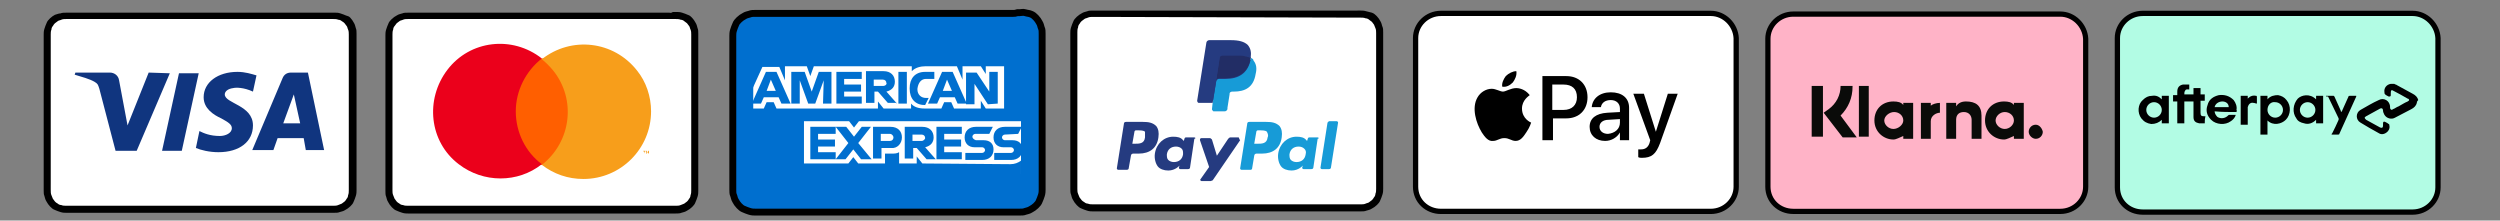
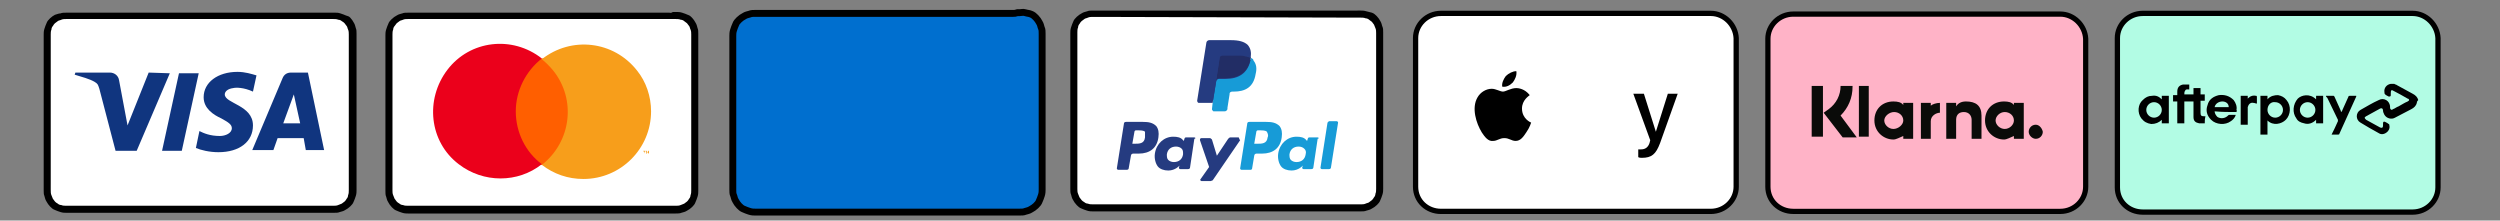
<svg xmlns="http://www.w3.org/2000/svg" version="1.1" id="Layer_1" x="0px" y="0px" viewBox="0 0 354.8 31.3" style="enable-background:new 0 0 354.8 31.3;" xml:space="preserve">
  <rect x="0" y="0" width="354.8" height="31.3" fill="#808080" stroke="none" />
  <style type="text/css">
	.st0{fill:#FFFFFF;}
	.st1{fill:#10357F;}
	.st2{fill:#FF5F00;}
	.st3{fill:#EB001B;}
	.st4{fill:#F79E1B;}
	.st5{fill:#253B80;}
	.st6{fill:#179BD7;}
	.st7{fill:#222D65;}
	.st8{fill:#006FCF;}
	.st9{fill:none;stroke:#000000;stroke-width:0.979;stroke-miterlimit:10;}
	.st10{fill:#B2FCE4;stroke:#000000;stroke-width:0.75;stroke-miterlimit:10;}
	.st11{fill:#FFB3C7;stroke:#000000;stroke-width:0.742;stroke-miterlimit:10;}
	.st12{fill:#FFFFFF;stroke:#000000;stroke-width:0.75;stroke-miterlimit:10;}
	.st13{fill:#0A0B09;}
	.st14{fill:none;}
</style>
  <g id="Layer_2_1_">
</g>
  <g id="Layer_3">
</g>
  <g>
    <path id="XMLID_12_" d="M46.4,1.8H10.3c-0.2,0-0.3,0-0.5,0c-0.1,0-0.3,0-0.4,0c-0.3,0-0.6,0-0.8,0.1C8.4,1.9,8.1,2,7.8,2.1   C7.6,2.2,7.3,2.4,7.1,2.6S6.7,3,6.6,3.3C6.5,3.5,6.4,3.8,6.3,4.1S6.2,4.7,6.2,4.9c0,0.1,0,0.3,0,0.4c0,0.2,0,0.3,0,0.5v20.3   c0,0.2,0,0.3,0,0.5c0,0.1,0,0.3,0,0.4c0,0.3,0,0.6,0.1,0.8c0.1,0.3,0.1,0.5,0.3,0.8c0.1,0.2,0.3,0.5,0.5,0.7   c0.2,0.2,0.4,0.4,0.7,0.5C8,29.9,8.3,30,8.6,30.1s0.6,0.1,0.8,0.1c0.1,0,0.3,0,0.4,0c0.2,0,0.3,0,0.5,0h36.2c0.2,0,0.3,0,0.5,0   c0.1,0,0.3,0,0.4,0c0.3,0,0.6,0,0.8-0.1c0.3-0.1,0.5-0.1,0.8-0.3c0.2-0.1,0.5-0.3,0.7-0.5c0.2-0.2,0.4-0.4,0.5-0.7   c0.1-0.2,0.2-0.5,0.3-0.8c0.1-0.3,0.1-0.6,0.1-0.8c0-0.1,0-0.3,0-0.4c0-0.2,0-0.3,0-0.5V5.7c0-0.2,0-0.3,0-0.5c0-0.1,0-0.3,0-0.4   c0-0.3,0-0.6-0.1-0.8c-0.1-0.3-0.1-0.5-0.3-0.8c-0.1-0.2-0.3-0.5-0.5-0.7s-0.3-0.2-0.6-0.3c-0.2-0.1-0.5-0.2-0.8-0.3   c-0.3-0.1-0.5-0.1-0.7-0.1c-0.1,0-0.6,0-0.7,0C46.6,1.8,46.6,1.8,46.4,1.8L46.4,1.8z" />
    <path id="XMLID_11_" class="st0" d="M46.4,2.7h0.5c0.1,0,0.2,0,0.4,0c0.2,0,0.5,0,0.7,0.1c0.2,0,0.4,0.1,0.5,0.2   c0.2,0.1,0.3,0.2,0.4,0.3c0.1,0.1,0.2,0.3,0.3,0.4c0.1,0.1,0.1,0.3,0.2,0.5s0.1,0.5,0.1,0.7c0,0.1,0,0.2,0,0.4s0,0.3,0,0.5v20.3   c0,0.2,0,0.3,0,0.5c0,0.1,0,0.2,0,0.4c0,0.2,0,0.5-0.1,0.7c0,0.2-0.1,0.4-0.2,0.5c-0.1,0.2-0.2,0.3-0.3,0.4s-0.3,0.2-0.4,0.3   C48.3,29,48.2,29,48,29.1c-0.2,0.1-0.5,0.1-0.7,0.1c-0.1,0-0.2,0-0.4,0s-0.3,0-0.5,0H10.3l0,0c-0.1,0-0.3,0-0.5,0   c-0.1,0-0.2,0-0.4,0s-0.5,0-0.7-0.1c-0.2,0-0.4-0.1-0.5-0.2c-0.2-0.1-0.3-0.2-0.4-0.3c-0.1-0.1-0.2-0.3-0.3-0.4   c-0.1-0.2-0.1-0.3-0.2-0.5c-0.1-0.2-0.1-0.5-0.1-0.8c0-0.1,0-0.2,0-0.4V26v-0.1V5.7V5.6V5.3c0-0.1,0-0.2,0-0.4s0-0.5,0.1-0.7   c0-0.2,0.1-0.4,0.2-0.5c0.1-0.2,0.2-0.3,0.3-0.4C7.9,3.2,8.1,3.1,8.2,3c0.1-0.1,0.3-0.1,0.5-0.2c0.2-0.1,0.5-0.1,0.7-0.1   c0.1,0,0.2,0,0.4,0h0.5H46.4" />
    <g>
      <path class="st1" d="M28.2,10.4l-2.4,11H23l2.4-11H28.2L28.2,10.4z M40.2,17.5l1.5-4.1l0.9,4.1H40.2L40.2,17.5z M43.4,21.3H46    l-2.3-11h-2.4c-0.6,0-1,0.3-1.2,0.8l-4.3,10.2h3l0.6-1.7h3.7L43.4,21.3L43.4,21.3z M35.9,17.8c0-2.9-4-3.1-4-4.4    c0-0.4,0.4-0.8,1.2-0.9c0.4-0.1,1.5-0.1,2.8,0.5l0.5-2.3c-0.7-0.2-1.6-0.5-2.7-0.5c-2.8,0-4.8,1.5-4.8,3.6c0,1.6,1.4,2.5,2.5,3    c1.1,0.6,1.5,0.9,1.5,1.4c0,0.7-0.9,1.1-1.7,1.1c-1.4,0-2.3-0.4-2.9-0.7L27.8,21c0.7,0.3,1.9,0.6,3.2,0.6    C34,21.6,35.9,20.1,35.9,17.8 M24.1,10.4l-4.7,11h-3l-2.3-8.8c-0.2-0.6-0.2-0.7-0.7-1c-0.7-0.4-1.8-0.7-2.8-1l0.1-0.3h4.9    c0.6,0,1.2,0.4,1.3,1.1l1.2,6.4l3-7.5L24.1,10.4L24.1,10.4z" />
    </g>
  </g>
  <g>
    <path id="XMLID_10_" d="M95,1.8H58.8c-0.2,0-0.3,0-0.5,0c-0.1,0-0.3,0-0.4,0c-0.3,0-0.6,0-0.8,0.1C56.8,2,56.6,2,56.3,2.2   c-0.2,0.1-0.5,0.3-0.7,0.5s-0.4,0.4-0.5,0.7c-0.1,0.2-0.2,0.5-0.3,0.8c-0.1,0.3-0.1,0.6-0.1,0.8c0,0.1,0,0.3,0,0.4   c0,0.2,0,0.3,0,0.5v20.3c0,0.2,0,0.3,0,0.5c0,0.1,0,0.3,0,0.4c0,0.3,0,0.6,0.1,0.8c0.1,0.3,0.1,0.5,0.3,0.8   c0.1,0.2,0.3,0.5,0.5,0.7c0.2,0.2,0.4,0.4,0.7,0.5c0.2,0.1,0.5,0.2,0.8,0.3s0.6,0.1,0.8,0.1c0.1,0,0.3,0,0.4,0c0.2,0,0.3,0,0.5,0   H95c0.2,0,0.3,0,0.5,0c0.1,0,0.3,0,0.4,0c0.3,0,0.6,0,0.8-0.1c0.3-0.1,0.5-0.1,0.8-0.3c0.2-0.1,0.5-0.3,0.7-0.5   c0.2-0.2,0.4-0.4,0.5-0.7c0.1-0.2,0.2-0.5,0.3-0.8s0.1-0.6,0.1-0.8c0-0.1,0-0.3,0-0.4c0-0.2,0-0.3,0-0.5V5.7c0-0.2,0-0.3,0-0.5   c0-0.1,0-0.3,0-0.4c0-0.3,0-0.6-0.1-0.8c-0.1-0.3-0.1-0.5-0.3-0.8c-0.1-0.2-0.3-0.5-0.5-0.7c-0.2-0.2-0.3-0.3-0.6-0.4   c-0.2-0.1-0.5-0.2-0.8-0.3c-0.3-0.1-0.6-0.1-0.8-0.1c-0.1,0-0.4,0-0.5,0C95.2,1.9,95.1,1.8,95,1.8L95,1.8z" />
    <path id="XMLID_9_" class="st0" d="M95,2.7h0.5c0.1,0,0.2,0,0.4,0c0.2,0,0.5,0,0.7,0.1c0.2,0,0.4,0.1,0.5,0.2s0.3,0.2,0.4,0.3   s0.2,0.3,0.3,0.4C97.9,3.8,97.9,4,98,4.2c0.1,0.2,0.1,0.5,0.1,0.7c0,0.1,0,0.2,0,0.4s0,0.3,0,0.5v20.3c0,0.2,0,0.3,0,0.5   c0,0.1,0,0.2,0,0.4c0,0.2,0,0.5-0.1,0.7c0,0.2-0.1,0.4-0.2,0.5c-0.1,0.2-0.2,0.3-0.3,0.4s-0.3,0.2-0.4,0.3   c-0.2,0.1-0.3,0.1-0.5,0.2c-0.2,0.1-0.5,0.1-0.7,0.1c-0.1,0-0.2,0-0.4,0c-0.2,0-0.3,0-0.5,0H58.8l0,0c-0.1,0-0.3,0-0.5,0   c-0.1,0-0.2,0-0.4,0s-0.5,0-0.7-0.1c-0.2,0-0.4-0.1-0.5-0.2c-0.2-0.1-0.3-0.2-0.4-0.3c-0.1-0.1-0.2-0.3-0.3-0.4   c-0.1-0.2-0.1-0.3-0.2-0.5c-0.1-0.2-0.1-0.5-0.1-0.7c0-0.1,0-0.2,0-0.4v-0.5V26V5.7V5.6V5.3c0-0.1,0-0.2,0-0.4s0-0.5,0.1-0.7   c0-0.2,0.1-0.4,0.2-0.5c0.1-0.1,0.2-0.3,0.3-0.4c0.1-0.1,0.3-0.2,0.4-0.3c0.1-0.1,0.3-0.1,0.5-0.2c0.2-0.1,0.5-0.1,0.7-0.1   c0.1,0,0.2,0,0.4,0h0.5L95,2.7" />
    <g>
      <rect x="72.3" y="8.3" class="st2" width="9.2" height="15.1" />
      <g>
        <path class="st3" d="M73.2,15.8c0-2.9,1.4-5.7,3.7-7.5C72.7,5,66.7,5.7,63.5,9.9c-3.2,4.2-2.6,10.2,1.6,13.4     c3.5,2.7,8.4,2.7,11.8,0C74.6,21.6,73.2,18.8,73.2,15.8z" />
        <path class="st4" d="M91.5,21.8v-0.3h0.1v-0.1h-0.3v0.1h0.1L91.5,21.8L91.5,21.8z M92.1,21.8v-0.4H92l-0.1,0.3l-0.1-0.3h-0.1v0.4     h0.1v-0.3l0.1,0.2L92.1,21.8v-0.3V21.8L92.1,21.8z" />
        <path class="st4" d="M92.4,15.8c0,5.3-4.3,9.6-9.6,9.6c-2.2,0-4.2-0.7-5.9-2c4.2-3.3,4.9-9.3,1.6-13.4c-0.5-0.6-1-1.1-1.6-1.6     c4.2-3.3,10.2-2.6,13.5,1.6C91.7,11.6,92.4,13.7,92.4,15.8L92.4,15.8z" />
      </g>
    </g>
  </g>
  <g>
    <path id="XMLID_8_" d="M192.2,1.5H156c-0.2,0-0.3,0-0.5,0c-0.1,0-0.3,0-0.4,0c-0.3,0-0.6,0-0.8,0.1c-0.3,0.1-0.5,0.1-0.8,0.3   c-0.2,0.1-0.5,0.3-0.7,0.5s-0.4,0.4-0.5,0.7c-0.1,0.2-0.2,0.5-0.3,0.8s-0.1,0.6-0.1,0.8c0,0.1,0,0.3,0,0.4c0,0.2,0,0.3,0,0.5v20.3   c0,0.2,0,0.3,0,0.5c0,0.1,0,0.3,0,0.4c0,0.3,0,0.6,0.1,0.8c0.1,0.3,0.1,0.5,0.3,0.8c0.1,0.2,0.3,0.5,0.5,0.7s0.4,0.4,0.7,0.5   c0.2,0.1,0.5,0.2,0.8,0.3s0.6,0.1,0.8,0.1c0.1,0,0.3,0,0.4,0c0.2,0,0.3,0,0.5,0h36.2c0.2,0,0.3,0,0.5,0c0.1,0,0.3,0,0.4,0   c0.3,0,0.6,0,0.8-0.1c0.3-0.1,0.5-0.1,0.8-0.3c0.2-0.1,0.5-0.3,0.7-0.5s0.4-0.4,0.5-0.7c0.1-0.2,0.2-0.5,0.3-0.8s0.1-0.6,0.1-0.8   c0-0.1,0-0.3,0-0.4c0-0.2,0-0.3,0-0.5V5.5c0-0.2,0-0.3,0-0.5c0-0.1,0-0.3,0-0.4c0-0.3,0-0.6-0.1-0.8s-0.1-0.5-0.3-0.8   c-0.1-0.2-0.3-0.5-0.5-0.7s-0.4-0.4-0.7-0.5s-0.5-0.1-0.8-0.2c-0.3-0.1-0.6-0.1-0.8-0.1c-0.1,0-0.3,0-0.4,0   C192.5,1.5,192.4,1.5,192.2,1.5L192.2,1.5z" />
    <path id="XMLID_7_" class="st0" d="M192.2,2.5h0.5c0.1,0,0.2,0,0.4,0s0.5,0,0.7,0.1c0.2,0,0.4,0.1,0.5,0.2c0.1,0.1,0.3,0.2,0.4,0.3   c0.1,0.1,0.2,0.3,0.3,0.4c0.1,0.2,0.1,0.3,0.2,0.5s0.1,0.5,0.1,0.7c0,0.1,0,0.2,0,0.4s0,0.3,0,0.5v20.3c0,0.2,0,0.3,0,0.5   c0,0.1,0,0.2,0,0.4c0,0.2,0,0.5-0.1,0.7c0,0.2-0.1,0.4-0.2,0.5c-0.1,0.2-0.2,0.3-0.3,0.4s-0.3,0.2-0.4,0.3s-0.3,0.1-0.5,0.2   s-0.5,0.1-0.7,0.1c-0.1,0-0.2,0-0.4,0s-0.3,0-0.5,0H156l0,0c-0.1,0-0.3,0-0.5,0c-0.1,0-0.2,0-0.4,0s-0.5,0-0.7-0.1   c-0.2,0-0.4-0.1-0.5-0.2c-0.2-0.1-0.3-0.2-0.4-0.3c-0.1-0.1-0.2-0.3-0.3-0.4c-0.1-0.2-0.1-0.3-0.2-0.5s-0.1-0.5-0.1-0.7   c0-0.1,0-0.2,0-0.4v-0.3v-0.4V5.5V5.4V5c0-0.1,0-0.2,0-0.4s0-0.5,0.1-0.7c0-0.2,0.1-0.4,0.2-0.5c0.1-0.2,0.2-0.3,0.3-0.4   c0.1-0.1,0.3-0.2,0.4-0.3c0.1-0.1,0.3-0.1,0.5-0.2s0.5-0.1,0.7-0.1c0.1,0,0.2,0,0.4,0h0.5L192.2,2.5" />
    <g>
      <path class="st5" d="M162.2,17.3h-2.4c-0.2,0-0.3,0.1-0.3,0.3l-1,6.3c0,0.1,0.1,0.2,0.2,0.2l0,0h1.2c0.2,0,0.3-0.1,0.3-0.3    l0.3-1.7c0-0.2,0.2-0.3,0.3-0.3h0.8c1.6,0,2.6-0.8,2.8-2.3c0.1-0.7,0-1.2-0.3-1.6C163.6,17.4,163,17.3,162.2,17.3z M162.5,19.5    c-0.1,0.9-0.8,0.9-1.5,0.9h-0.3l0.3-1.7c0-0.1,0.1-0.2,0.2-0.2h0.2c0.5,0,0.9,0,1.1,0.2C162.5,19.1,162.5,19.3,162.5,19.5z     M169.5,19.5h-1.2c-0.1,0-0.2,0.1-0.2,0.2L168,20l-0.1-0.1c-0.3-0.4-0.8-0.5-1.4-0.5c-1.3,0-2.4,1-2.6,2.4    c-0.1,0.7,0.1,1.4,0.4,1.8s0.9,0.6,1.5,0.6c1,0,1.6-0.7,1.6-0.7l-0.1,0.3c0,0.1,0.1,0.2,0.2,0.2l0,0h1.1c0.2,0,0.3-0.1,0.3-0.3    l0.6-4C169.7,19.7,169.7,19.5,169.5,19.5L169.5,19.5z M167.9,21.9c-0.1,0.7-0.6,1.1-1.3,1.1c-0.3,0-0.6-0.1-0.8-0.3    c-0.2-0.2-0.2-0.5-0.2-0.8c0.1-0.7,0.6-1.1,1.3-1.1c0.3,0,0.6,0.1,0.8,0.3C167.9,21.3,167.9,21.5,167.9,21.9z M175.8,19.5h-1.2    c-0.1,0-0.2,0.1-0.3,0.2l-1.6,2.4l-0.7-2.3c-0.1-0.1-0.2-0.2-0.3-0.2h-1.2c-0.1,0-0.2,0.1-0.2,0.2v0.1l1.3,3.8l-1.2,1.7    c-0.1,0.1-0.1,0.2,0.1,0.3h0.1h1.2c0.1,0,0.2-0.1,0.3-0.1l3.9-5.7C175.9,19.8,175.9,19.7,175.8,19.5L175.8,19.5L175.8,19.5z" />
      <path class="st6" d="M179.7,17.3h-2.4c-0.2,0-0.3,0.1-0.3,0.3l-1,6.3c0,0.1,0.1,0.2,0.2,0.2l0,0h1.3c0.1,0,0.2-0.1,0.2-0.2    l0.3-1.8c0-0.2,0.2-0.3,0.3-0.3h0.8c1.6,0,2.6-0.8,2.8-2.3c0.1-0.7,0-1.2-0.3-1.6C181.1,17.4,180.5,17.3,179.7,17.3z M179.9,19.5    c-0.1,0.9-0.8,0.9-1.5,0.9H178l0.3-1.7c0-0.1,0.1-0.2,0.2-0.2h0.2c0.5,0,0.9,0,1.1,0.2C180,19.1,180,19.3,179.9,19.5z M187,19.5    h-1.2c-0.1,0-0.2,0.1-0.2,0.2l-0.1,0.3l-0.1-0.1c-0.3-0.4-0.8-0.5-1.4-0.5c-1.3,0-2.4,1-2.6,2.4c-0.1,0.7,0.1,1.4,0.4,1.8    s0.9,0.6,1.5,0.6c1,0,1.6-0.7,1.6-0.7l-0.1,0.3c0,0.1,0.1,0.2,0.2,0.2l0,0h1.1c0.2,0,0.3-0.1,0.3-0.3l0.6-4    C187.2,19.7,187.2,19.5,187,19.5L187,19.5z M185.3,21.9c-0.1,0.7-0.6,1.1-1.3,1.1c-0.3,0-0.6-0.1-0.8-0.3    c-0.2-0.2-0.2-0.5-0.2-0.8c0.1-0.7,0.6-1.1,1.3-1.1c0.3,0,0.6,0.1,0.8,0.3C185.3,21.3,185.4,21.5,185.3,21.9z M188.4,17.4l-1,6.4    c0,0.1,0.1,0.2,0.2,0.2l0,0h1c0.2,0,0.3-0.1,0.3-0.3l1-6.3c0-0.1-0.1-0.2-0.2-0.2l0,0h-1.1C188.5,17.3,188.4,17.4,188.4,17.4z" />
    </g>
    <g>
      <path class="st5" d="M172.3,15.3l0.2-1.1h-0.4h-1.8l1.3-8.1c0-0.1,0.1-0.1,0.1-0.1h3.1c1,0,1.7,0.2,2.1,0.6    c0.2,0.2,0.3,0.4,0.3,0.6c0.1,0.2,0.1,0.5,0,0.9l0,0v0.2l0.2,0.1c0.1,0.1,0.2,0.2,0.3,0.3c0.2,0.2,0.2,0.4,0.3,0.6    c0.1,0.3,0,0.6-0.1,0.9c-0.1,0.4-0.2,0.8-0.4,1.1s-0.3,0.5-0.6,0.7c-0.2,0.2-0.5,0.3-0.8,0.4c-0.3,0.1-0.6,0.1-1,0.1h-0.2    c-0.2,0-0.3,0.1-0.5,0.2c-0.1,0.1-0.2,0.3-0.2,0.5v0.1l-0.3,1.9v0.1c0,0,0,0,0,0.1l0,0C173.8,15.3,172.3,15.3,172.3,15.3z" />
      <path class="st6" d="M177.5,8.2c0,0.1,0,0.1,0,0.2c-0.4,2.1-1.8,2.8-3.6,2.8H173c-0.2,0-0.4,0.2-0.4,0.4l-0.5,3l-0.1,0.9    c0,0.1,0.1,0.2,0.2,0.3l0,0h1.6c0.2,0,0.3-0.1,0.4-0.3v-0.2l0.3-1.9v-0.1c0-0.2,0.2-0.3,0.4-0.3h0.2c1.6,0,2.8-0.6,3.1-2.5    c0.2-0.8,0.1-1.4-0.3-1.9C177.9,8.4,177.7,8.3,177.5,8.2z" />
      <path class="st7" d="M177.1,8c-0.1,0-0.3-0.1-0.4-0.1c-0.3-0.1-0.5-0.1-0.8-0.1h-2.4c-0.2,0-0.3,0.1-0.4,0.3l-0.5,3.3v0.1    c0-0.2,0.2-0.4,0.4-0.4h0.9c1.8,0,3.2-0.7,3.6-2.8c0-0.1,0-0.1,0-0.2C177.4,8.1,177.3,8.1,177.1,8C177.2,8,177.1,8,177.1,8z" />
      <path class="st5" d="M173.1,8.2c0-0.2,0.2-0.3,0.4-0.3h2.4c0.3,0,0.6,0,0.8,0.1c0.2,0,0.3,0.1,0.5,0.1c0.1,0.1,0.2,0.1,0.3,0.1    c0.1-0.8,0-1.3-0.4-1.8c-0.5-0.5-1.3-0.7-2.4-0.7h-3.1c-0.2,0-0.4,0.2-0.4,0.4l-1.3,8.2c0,0.1,0.1,0.3,0.2,0.3c0,0,0,0,0.1,0h1.9    l0.5-3.1C172.6,11.4,173.1,8.2,173.1,8.2z" />
    </g>
  </g>
  <g>
    <path id="XMLID_16_" class="st8" d="M143.8,1.9h-35.7c-0.2,0-0.3,0-0.5,0c-0.1,0-0.3,0-0.4,0c-0.3,0-0.6,0-0.8,0.1   c-0.3,0.1-0.5,0.1-0.8,0.3c-0.2,0.1-0.5,0.3-0.7,0.5c-0.2,0.2-0.4,0.4-0.5,0.7c-0.1,0.2-0.2,0.5-0.3,0.8s-0.1,0.6-0.1,0.8   c0,0.1,0,0.3,0,0.4c0,0.2,0,0.3,0,0.5V26c0,0.2,0,0.3,0,0.5c0,0.1,0,0.3,0,0.4c0,0.3,0,0.6,0.1,0.8s0.1,0.5,0.3,0.8   c0.1,0.2,0.3,0.5,0.5,0.7c0.2,0.2,0.4,0.4,0.7,0.5c0.2,0.1,0.5,0.2,0.8,0.3c0.3,0.1,0.6,0.1,0.8,0.1c0.1,0,0.3,0,0.4,0   c0.2,0,0.3,0,0.5,0h35.7c0.2,0,0.3,0,0.5,0c0.1,0,0.3,0,0.4,0c0.3,0,0.6,0,0.8-0.1c0.3-0.1,0.5-0.1,0.8-0.3   c0.2-0.1,0.5-0.3,0.7-0.5c0.2-0.2,0.4-0.4,0.5-0.7c0.1-0.2,0.2-0.5,0.3-0.8c0.1-0.3,0.1-0.6,0.1-0.8c0-0.1,0-0.3,0-0.4   c0-0.2,0-0.3,0-0.5V5.7c0-0.2,0-0.3,0-0.5c0-0.1,0-0.3,0-0.4c0-0.3,0-0.6-0.1-0.8c-0.1-0.2-0.1-0.5-0.3-0.8   c-0.1-0.2-0.3-0.5-0.5-0.7s-0.4-0.4-0.7-0.5c-0.2-0.1-0.5-0.2-0.8-0.3c-0.3-0.1-0.6-0.1-0.8-0.1c-0.1,0-0.3,0-0.4,0   C144.1,1.9,144,1.9,143.8,1.9L143.8,1.9z" />
    <g>
-       <polygon class="st0" points="144.9,24.7 125.6,24.7 106.9,24.7 106.9,15.1 106.9,5.8 125.9,5.8 144.9,5.8 144.9,15.2   " />
      <path class="st8" d="M130.9,23.2l-0.8-1v1h-2.5v-1.6c-0.3,0.2-0.7,0.2-1.1,0.2h-0.9v1.4h-3.8l-0.7-0.9l-0.7,0.9h-6.3v-6h6.4    l0.7,0.9l0.7-0.9H145V1.8h-38.3v11l1.5-3.3h2.4l0.8,1.9V9.4h3.1l0.5,1.4l0.5-1.4h13.9v0.7c0.5-0.5,1.2-0.7,2-0.7h4.4l0.8,1.9V9.4    h2.6l0.7,1.1V9.4h2.6v6h-2.6l-0.7-1.1v1.1h-3.8l-0.4-0.9h-1l-0.4,0.9h-2.4c-0.8,0-1.5-0.2-1.9-0.7v0.7h-3.9l-0.8-1v1h-14.4    l-0.4-0.9h-1l-0.4,0.9h-1.8v14.3h38.3v-6.9c-0.4,0.3-0.9,0.5-1.5,0.5L130.9,23.2L130.9,23.2z" />
      <path class="st8" d="M144.5,19l0.5-1h-2.4c-1,0-1.6,0.6-1.6,1.5c0,0.9,0.6,1.4,1.4,1.4h1.1c0.2,0,0.4,0.2,0.4,0.4    c0,0.2-0.2,0.4-0.4,0.4h-2.4v1h2.4c1,0,1.6-0.6,1.6-1.5c0-0.8-0.5-1.3-1.4-1.3h-1.1c-0.2,0-0.4-0.2-0.4-0.4c0-0.2,0.2-0.4,0.4-0.4    L144.5,19L144.5,19z M138,19.4c0-0.2,0.2-0.4,0.4-0.4h2l0.5-1h-2.4c-1,0-1.6,0.6-1.6,1.5c0,0.9,0.6,1.4,1.4,1.4h1.1    c0.2,0,0.4,0.2,0.4,0.4c0,0.2-0.2,0.4-0.4,0.4h-2.4v1h2.4c1,0,1.6-0.6,1.6-1.5c0-0.8-0.5-1.3-1.4-1.3h-1.1    C138.2,19.8,138,19.6,138,19.4L138,19.4z M132.9,22.6h3.6v-1h-2.5v-0.8h2.4v-1h-2.4V19h2.5v-1h-3.6V22.6L132.9,22.6z M132.8,22.6    l-1.5-1.7c0.8-0.2,1.2-0.7,1.2-1.4c0-0.9-0.6-1.5-1.6-1.5h-2.5v4.5h1.2V21h0.5l1.4,1.6H132.8L132.8,22.6z M130.8,20h-1.3v-0.9h1.3    c0.3,0,0.5,0.2,0.5,0.5C131.3,19.7,131.1,20,130.8,20L130.8,20z M128,19.5c0-0.9-0.6-1.5-1.6-1.5h-2.5v4.5h1.2v-1.5h1.4    C127.3,21.1,128,20.4,128,19.5L128,19.5z M126.8,19.5c0,0.3-0.2,0.5-0.5,0.5H125v-1h1.3C126.6,19,126.8,19.3,126.8,19.5    L126.8,19.5z M123.7,22.6l-1.9-2.3l1.8-2.3h-1.3l-1.1,1.4l-1.1-1.4h-1.5l1.8,2.3l-1.8,2.3h1.4l1.1-1.4l1.1,1.4L123.7,22.6    L123.7,22.6z M115,22.6h3.6v-1h-2.5v-0.8h2.4v-1h-2.4V19h2.5v-1H115V22.6L115,22.6z" />
      <path class="st8" d="M141.6,14.7v-4.5h-1.2V13l-1.8-2.7h-1.5v4.5h1.2v-2.9l1.9,2.9L141.6,14.7L141.6,14.7z M135.9,14.7h1.3l-2-4.5    h-1.5l-2,4.5h1.3l0.4-0.9h2.1L135.9,14.7L135.9,14.7z M135.1,12.9h-1.3l0.6-1.6L135.1,12.9L135.1,12.9z M131.4,11.2h1.2v-1h-1.3    c-1.5,0-2.2,1-2.2,2.3v0.1c0,1.4,0.8,2.3,2.1,2.3h0.1l0.5-1h-0.4c-0.7,0-1.2-0.5-1.2-1.2v-0.1C130.3,11.8,130.7,11.2,131.4,11.2    L131.4,11.2z M127.5,14.7h1.2v-2.2v-2.3h-1.2v2.3V14.7L127.5,14.7z M127.3,14.7l-1.5-1.7c0.8-0.2,1.2-0.7,1.2-1.4    c0-0.9-0.6-1.5-1.6-1.5h-2.5v4.5h1.2v-1.6h0.5l1.4,1.6H127.3L127.3,14.7z M125.3,12.2H124v-0.9h1.3c0.3,0,0.5,0.2,0.5,0.5    C125.9,11.9,125.7,12.2,125.3,12.2L125.3,12.2z M118.7,14.7h3.6v-1h-2.5V13h2.4v-1h-2.4v-0.8h2.5v-1h-3.6V14.7L118.7,14.7z     M116.8,14.7h1.2v-4.5h-1.8l-1,2.8l-1-2.8h-1.9v4.5h1.2v-3.3l1.2,3.3h1l1.2-3.3L116.8,14.7L116.8,14.7z M110.9,14.7h1.3l-2-4.5    h-1.5l-2,4.5h1.3l0.4-0.9h2.1L110.9,14.7L110.9,14.7z M110.1,12.9h-1.3l0.6-1.6L110.1,12.9L110.1,12.9z" />
    </g>
    <path id="XMLID_15_" class="st9" d="M143.8,1.9h-35.7c-0.2,0-0.3,0-0.5,0c-0.1,0-0.3,0-0.4,0c-0.3,0-0.6,0-0.8,0.1   c-0.3,0.1-0.5,0.1-0.8,0.3c-0.2,0.1-0.5,0.3-0.7,0.5c-0.2,0.2-0.4,0.4-0.5,0.7c-0.1,0.2-0.2,0.5-0.3,0.8s-0.1,0.6-0.1,0.8   c0,0.1,0,0.3,0,0.4c0,0.2,0,0.3,0,0.5V26c0,0.2,0,0.3,0,0.5c0,0.1,0,0.3,0,0.4c0,0.3,0,0.6,0.1,0.8s0.1,0.5,0.3,0.8   c0.1,0.2,0.3,0.5,0.5,0.7c0.2,0.2,0.4,0.4,0.7,0.5c0.2,0.1,0.5,0.2,0.8,0.3c0.3,0.1,0.6,0.1,0.8,0.1c0.1,0,0.3,0,0.4,0   c0.2,0,0.3,0,0.5,0h35.7c0.2,0,0.3,0,0.5,0c0.1,0,0.3,0,0.4,0c0.3,0,0.6,0,0.8-0.1c0.3-0.1,0.5-0.1,0.8-0.3   c0.2-0.1,0.5-0.3,0.7-0.5c0.2-0.2,0.4-0.4,0.5-0.7c0.1-0.2,0.2-0.5,0.3-0.8c0.1-0.3,0.1-0.6,0.1-0.8c0-0.1,0-0.3,0-0.4   c0-0.2,0-0.3,0-0.5V5.7c0-0.2,0-0.3,0-0.5c0-0.1,0-0.3,0-0.4c0-0.3,0-0.6-0.1-0.8c-0.1-0.2-0.1-0.5-0.3-0.8   c-0.1-0.2-0.3-0.5-0.5-0.7s-0.4-0.4-0.7-0.5c-0.2-0.1-0.5-0.1-0.8-0.2c-0.3-0.1-0.6,0-0.8,0c-0.1,0-0.2,0-0.3,0   C144.1,1.9,144,1.9,143.8,1.9L143.8,1.9z" />
  </g>
  <g>
    <path class="st10" d="M342.4,1.9h-38.3c-2,0-3.6,1.6-3.6,3.5v21.2c0,2,1.6,3.5,3.6,3.5h38.3c2,0,3.6-1.6,3.6-3.5V5.4   C345.9,3.5,344.3,1.9,342.4,1.9z" />
  </g>
  <g>
    <path class="st11" d="M292.4,2h-37.9c-2,0-3.6,1.6-3.6,3.5v21c0,2,1.6,3.5,3.6,3.5h37.9c2,0,3.6-1.6,3.6-3.5v-21   C295.9,3.6,294.3,2,292.4,2z" />
  </g>
  <g>
    <g>
      <path class="st12" d="M242.8,1.9h-38.3c-2,0-3.6,1.6-3.6,3.5v21.1c0,2,1.6,3.5,3.6,3.5h38.3c2,0,3.6-1.6,3.6-3.5V5.4    C246.3,3.5,244.7,1.9,242.8,1.9z" />
    </g>
    <g>
      <g>
        <path d="M214.7,11.7c0.3-0.4,0.6-1,0.5-1.6c-0.5,0-1.1,0.3-1.5,0.7c-0.3,0.4-0.6,1-0.5,1.5C213.8,12.4,214.3,12.1,214.7,11.7" />
        <path d="M215.2,12.5c-0.8,0-1.5,0.5-1.9,0.5s-1-0.4-1.6-0.4c-0.8,0-1.6,0.5-2,1.2c-0.9,1.5-0.2,3.7,0.6,5     c0.4,0.6,0.9,1.3,1.6,1.2c0.6,0,0.9-0.4,1.6-0.4s1,0.4,1.6,0.4c0.7,0,1.1-0.6,1.5-1.2c0.5-0.7,0.7-1.4,0.7-1.4s-1.3-0.5-1.3-2     c0-1.2,1-1.8,1.1-1.9C216.4,12.6,215.5,12.5,215.2,12.5" />
      </g>
      <g>
-         <path d="M222.3,10.8c1.8,0,3,1.2,3,3s-1.2,3-3,3h-1.9v3.1h-1.5v-9.1H222.3L222.3,10.8z M220.3,15.6h1.6c1.2,0,1.9-0.7,1.9-1.8     c0-1.2-0.7-1.8-1.9-1.8h-1.6V15.6L220.3,15.6z" />
-         <path d="M225.6,18c0-1.2,0.9-1.9,2.5-2l1.8-0.1v-0.5c0-0.7-0.5-1.2-1.3-1.2s-1.3,0.4-1.4,1h-1.3c0.1-1.2,1.1-2.1,2.7-2.1     s2.6,0.8,2.6,2.2v4.6h-1.3v-1.1l0,0c-0.4,0.7-1.2,1.2-2.1,1.2C226.5,20,225.6,19.2,225.6,18z M229.9,17.4v-0.5l-1.6,0.1     c-0.8,0-1.3,0.4-1.3,1s0.5,1,1.2,1C229.2,18.9,229.9,18.3,229.9,17.4z" />
        <path d="M232.5,22.3v-1.1c0.1,0,0.3,0,0.4,0c0.6,0,1-0.3,1.2-0.9l0.1-0.4l-2.4-6.6h1.5l1.7,5.4l0,0l1.7-5.4h1.4l-2.5,7     c-0.6,1.6-1.2,2.1-2.6,2.1C233,22.4,232.6,22.4,232.5,22.3z" />
      </g>
    </g>
  </g>
  <g>
    <g transform="translate(4.414 8.4)">
      <path class="st13" d="M284.5,9.3c-0.6,0-1,0.5-1,1s0.5,1,1,1c0.6,0,1-0.5,1-1C285.4,9.8,285,9.3,284.5,9.3z M281.4,8.7    c0-0.7-0.6-1.2-1.3-1.2s-1.3,0.6-1.3,1.2s0.6,1.2,1.3,1.2S281.4,9.3,281.4,8.7z M281.4,6.2h1.4v5.1h-1.4v-0.4    c-0.5,0.2-1,0.5-1.4,0.5c-1.4,0-2.7-1.1-2.7-2.7S278.4,6,280,6c0.6,0,1.1,0.1,1.4,0.5V6.2L281.4,6.2z M269.6,6.6V6.2h-1.4v5.1h1.4    V8.8c0-0.8,0.8-1.2,1.3-1.2l0,0V6.2C270.4,6.2,269.8,6.4,269.6,6.6L269.6,6.6z M265.7,8.7c0-0.7-0.6-1.2-1.3-1.2S263,8.1,263,8.7    c0,0.6,0.6,1.2,1.3,1.2S265.7,9.3,265.7,8.7z M265.7,6.2h1.4v5.1h-1.4v-0.4c-0.5,0.2-1,0.5-1.4,0.5c-1.4,0-2.7-1.1-2.7-2.7    s1.1-2.7,2.7-2.7c0.6,0,1.1,0.1,1.4,0.5V6.2L265.7,6.2z M274.6,6c-0.6,0-1.1,0.2-1.4,0.7V6.2h-1.4v5.1h1.4V8.6    c0-0.8,0.5-1.1,1.1-1.1c0.7,0,1.1,0.5,1.1,1.1v2.7h1.4V8C276.8,6.6,276,6,274.6,6L274.6,6z M259.4,11h1.4V3.8h-1.4V11z M252.7,11    h1.6V3.8h-1.6V11z M258.5,3.9c0,1.6-0.6,3-1.7,4.1l2.3,3.1h-2l-2.7-3.5l0.7-0.5c1.1-0.8,1.7-2,1.7-3.3h1.7V3.9z" />
    </g>
  </g>
  <g>
    <path class="st14" d="M343,14.6c0,1.6,0,3.2,0,4.7c-13.2,0-26.3,0-39.5,0c0-2.5,0-4.9,0-7.4c11.9,0,23.8,0,35.7,0c0,0,0,0-0.1,0   c-0.6,0.1-0.9,0.6-0.9,1.2c0,0.1,0.1,0.2,0.1,0.3c0.2,0.1,0.4,0.2,0.5,0.3c0.1,0.1,0.3,0,0.3-0.2c0-0.1,0-0.2,0-0.3   c0-0.3,0.2-0.4,0.4-0.3c0.7,0.4,1.4,0.8,2,1.1c0.1,0.1,0.2,0.1,0.2,0.2c0,0.1-0.1,0.2-0.2,0.2c-0.4,0.2-0.8,0.5-1.3,0.7   c-0.3,0.1-0.5,0.3-0.8,0.4c-0.2,0.1-0.4,0-0.4-0.2c0,0,0-0.1,0-0.1c0-0.8-0.9-1.4-1.6-1c-0.9,0.5-1.7,0.9-2.6,1.4   c-0.7,0.4-0.7,1.4,0,1.8c0.9,0.5,1.8,1,2.6,1.5c0.4,0.2,0.8,0.1,1.1-0.1c0.4-0.3,0.5-0.6,0.4-1c0-0.1-0.1-0.2-0.1-0.2   c-0.2-0.1-0.3-0.2-0.5-0.3c-0.1-0.1-0.3,0-0.3,0.2c0,0.1,0,0.2,0,0.3c0,0.3-0.2,0.4-0.4,0.3c-0.7-0.4-1.3-0.7-2-1.1   c-0.1-0.1-0.2-0.1-0.2-0.3c0-0.1,0.1-0.2,0.2-0.2c0.7-0.4,1.3-0.7,2-1.1c0.3-0.2,0.4-0.1,0.4,0.3c0,0.2,0,0.4,0.2,0.6   c0.3,0.5,1,0.6,1.5,0.4c0.8-0.4,1.5-0.8,2.3-1.2C342.6,15.3,342.9,15,343,14.6z M312.9,17.5c0-0.3,0-0.6,0-0.9c-0.1,0-0.1,0-0.2,0   c-0.4,0-0.5-0.1-0.5-0.5c0-0.5,0-1.1,0-1.6c0,0,0-0.1,0-0.1c0.2,0,0.4,0,0.6,0c0-0.3,0-0.6,0-0.9c-0.2,0-0.4,0-0.6,0   c0-0.3,0-0.6,0-0.9c-0.3,0-0.7,0-1,0c0,0.3,0,0.6,0,0.9c-0.4,0-0.9,0-1.3,0c0-0.2,0-0.4,0.1-0.5c0.1-0.2,0.4-0.1,0.6-0.2   c0-0.2,0-0.5,0-0.7c-0.3,0-0.6,0-0.9,0c-0.6,0.1-0.8,0.4-0.8,1c0,0.2,0,0.3,0,0.5c-0.2,0-0.4,0-0.6,0c0,0.3,0,0.6,0,0.9   c0.2,0,0.4,0,0.6,0c0,1,0,2,0,3.1c0.3,0,0.7,0,1,0c0-1,0-2,0-3.1c0.5,0,0.9,0,1.3,0c0,0.1,0,0.1,0,0.2c0,0.7,0,1.3,0,2   c0,0.5,0.3,0.8,0.8,0.9C312.3,17.5,312.6,17.5,312.9,17.5z M321.8,17.1c0.8,0.8,2,0.6,2.6-0.1c0.7-0.7,0.8-2,0.1-2.8   c-0.3-0.4-0.7-0.6-1.2-0.7c-0.6-0.1-1.1,0.1-1.5,0.6c0-0.2,0-0.3,0-0.5c-0.3,0-0.7,0-1,0c0,1.8,0,3.7,0,5.5c0.3,0,0.7,0,1,0   C321.8,18.4,321.8,17.8,321.8,17.1z M328.7,14.1c-0.8-0.9-2-0.6-2.6,0c-0.7,0.7-0.8,1.9-0.2,2.8c0.3,0.4,0.7,0.6,1.1,0.7   c0.6,0.1,1.2,0,1.7-0.5c0,0.2,0,0.3,0,0.5c0.3,0,0.7,0,1,0c0-1.3,0-2.6,0-3.9c-0.3,0-0.7,0-1,0C328.7,13.8,328.7,13.9,328.7,14.1z    M306.8,14.1c-0.4-0.4-0.8-0.6-1.4-0.6c-0.5,0-1,0.2-1.3,0.6c-0.7,0.7-0.8,1.8-0.2,2.6c0.3,0.5,0.8,0.7,1.4,0.8   c0.6,0.1,1.1-0.1,1.5-0.6c0,0.2,0,0.3,0,0.5c0.3,0,0.7,0,1,0c0-1.3,0-2.6,0-3.9c-0.3,0-0.7,0-1,0C306.8,13.8,306.8,13.9,306.8,14.1   z M317.4,15.8c0-0.1,0-0.1,0-0.2c0-0.5-0.1-1-0.5-1.4c-0.5-0.6-1.3-0.8-2.1-0.7c-0.8,0.1-1.4,0.6-1.6,1.4c-0.2,0.8-0.1,1.5,0.6,2.1   c0.7,0.6,2,0.7,2.8,0.1c0.3-0.2,0.6-0.5,0.7-1c-0.3,0-0.6,0-0.9,0c-0.1,0-0.2,0-0.2,0.1c-0.3,0.4-1,0.5-1.5,0.2   c-0.3-0.2-0.4-0.4-0.4-0.7C315.4,15.8,316.4,15.8,317.4,15.8z M330.1,13.6c0,0.1,0.1,0.1,0.1,0.2c0.5,1,1,2.1,1.5,3.1   c0,0.1,0,0.1,0,0.2c-0.3,0.6-0.6,1.2-0.9,1.9c0,0,0,0.1-0.1,0.2c0.3,0,0.6,0,0.9,0c0.1,0,0.1,0,0.2-0.1c0.8-1.8,1.6-3.5,2.4-5.3   c0,0,0-0.1,0-0.1c-0.3,0-0.6,0-0.9,0c-0.1,0-0.1,0-0.2,0.1c-0.3,0.7-0.6,1.3-0.9,2c0,0,0,0.1-0.1,0.2c0-0.1-0.1-0.1-0.1-0.2   c-0.3-0.7-0.6-1.3-0.9-2c0,0-0.1-0.1-0.1-0.1C330.8,13.6,330.5,13.6,330.1,13.6z M318,13.6c0,1.3,0,2.6,0,3.9c0.3,0,0.7,0,1,0   c0-0.1,0-0.1,0-0.2c0-0.7,0-1.4,0-2c0-0.1,0-0.2,0-0.3c0.1-0.4,0.4-0.7,0.8-0.6c0.2,0,0.3,0.1,0.5,0.1c0-0.3,0-0.6,0-0.9   c0-0.1,0-0.1-0.1-0.2c-0.4-0.1-0.8,0-1.1,0.3c0,0,0,0-0.1,0.1c0-0.1,0-0.2,0-0.4C318.6,13.6,318.3,13.6,318,13.6z" />
    <path d="M343,14.6c-0.1,0.4-0.4,0.7-0.8,0.9c-0.8,0.4-1.5,0.8-2.3,1.2c-0.5,0.3-1.2,0.1-1.5-0.4c-0.1-0.2-0.2-0.4-0.2-0.6   c0-0.3-0.2-0.4-0.4-0.3c-0.7,0.4-1.3,0.7-2,1.1c-0.1,0.1-0.2,0.1-0.2,0.2c0,0.1,0.1,0.2,0.2,0.3c0.7,0.4,1.3,0.7,2,1.1   c0.3,0.1,0.4,0,0.4-0.3c0-0.1,0-0.2,0-0.3c0-0.2,0.1-0.3,0.3-0.2c0.2,0.1,0.4,0.2,0.5,0.3c0.1,0,0.1,0.2,0.1,0.2   c0.1,0.4-0.1,0.8-0.4,1c-0.4,0.3-0.8,0.3-1.1,0.1c-0.9-0.5-1.8-1-2.6-1.5c-0.7-0.4-0.7-1.4,0-1.8c0.9-0.5,1.7-1,2.6-1.4   c0.7-0.4,1.6,0.1,1.6,1c0,0,0,0.1,0,0.1c0,0.2,0.2,0.4,0.4,0.2c0.3-0.1,0.5-0.3,0.8-0.4c0.4-0.2,0.8-0.5,1.3-0.7   c0.1-0.1,0.2-0.1,0.2-0.2c0-0.1-0.1-0.2-0.2-0.2c-0.7-0.4-1.4-0.8-2-1.1c-0.3-0.2-0.4-0.1-0.4,0.3c0,0.1,0,0.2,0,0.3   c0,0.2-0.1,0.2-0.3,0.2c-0.2-0.1-0.4-0.2-0.5-0.3c-0.1-0.1-0.1-0.2-0.1-0.3c-0.1-0.6,0.3-1.1,0.9-1.2c0,0,0,0,0.1,0   c0.1,0,0.2,0,0.4,0c0.1,0.1,0.3,0.1,0.4,0.2c0.7,0.4,1.5,0.8,2.2,1.2c0.4,0.2,0.7,0.5,0.8,0.9C343,14.4,343,14.5,343,14.6z" />
    <path class="st14" d="M343,14.3c-0.1-0.4-0.4-0.7-0.8-0.9c-0.7-0.4-1.5-0.8-2.2-1.2c-0.1-0.1-0.3-0.1-0.4-0.2c1.1,0,2.3,0,3.4,0   C343,12.7,343,13.5,343,14.3z" />
    <path d="M312.9,17.5c-0.3,0-0.6,0-0.8,0c-0.5-0.1-0.8-0.3-0.8-0.9c0-0.7,0-1.3,0-2c0-0.1,0-0.1,0-0.2c-0.4,0-0.9,0-1.3,0   c0,1,0,2,0,3.1c-0.4,0-0.7,0-1,0c0-1,0-2,0-3.1c-0.2,0-0.4,0-0.6,0c0-0.3,0-0.6,0-0.9c0.2,0,0.4,0,0.6,0c0-0.2,0-0.3,0-0.5   c0-0.6,0.3-0.9,0.8-1c0.3,0,0.6,0,0.9,0c0,0.2,0,0.5,0,0.7c-0.2,0-0.5-0.1-0.6,0.2c-0.1,0.1-0.1,0.3-0.1,0.5c0.5,0,0.9,0,1.3,0   c0-0.3,0-0.6,0-0.9c0.4,0,0.7,0,1,0c0,0.3,0,0.6,0,0.9c0.2,0,0.4,0,0.6,0c0,0.3,0,0.6,0,0.9c-0.2,0-0.4,0-0.6,0c0,0.1,0,0.1,0,0.1   c0,0.5,0,1.1,0,1.6c0,0.4,0.1,0.5,0.5,0.5c0.1,0,0.1,0,0.2,0C312.9,16.9,312.9,17.2,312.9,17.5z" />
    <path d="M321.8,17.1c0,0.7,0,1.4,0,2c-0.4,0-0.7,0-1,0c0-1.8,0-3.7,0-5.5c0.3,0,0.7,0,1,0c0,0.2,0,0.3,0,0.5c0.4-0.5,1-0.6,1.5-0.6   c0.5,0.1,0.9,0.3,1.2,0.7c0.7,0.8,0.6,2.1-0.1,2.8C323.8,17.6,322.6,17.9,321.8,17.1z M321.8,15.6c0,0.6,0.5,1.1,1.1,1.1   c0.6,0,1.1-0.5,1.1-1.1c0-0.6-0.5-1.1-1.1-1.1C322.3,14.4,321.8,14.9,321.8,15.6z" />
    <path d="M328.7,14.1c0-0.2,0-0.3,0-0.5c0.3,0,0.7,0,1,0c0,1.3,0,2.6,0,3.9c-0.3,0-0.7,0-1,0c0-0.2,0-0.3,0-0.5   c-0.5,0.5-1.1,0.7-1.7,0.5c-0.5-0.1-0.9-0.3-1.1-0.7c-0.6-0.8-0.5-2,0.2-2.8C326.6,13.5,327.8,13.2,328.7,14.1z M327.5,16.7   c0.6,0,1.1-0.5,1.1-1.1c0-0.6-0.5-1.1-1.1-1.1c-0.6,0-1.1,0.5-1.1,1.1C326.4,16.2,326.9,16.7,327.5,16.7z" />
    <path d="M306.8,14.1c0-0.2,0-0.3,0-0.5c0.3,0,0.7,0,1,0c0,1.3,0,2.6,0,3.9c-0.3,0-0.6,0-1,0c0-0.2,0-0.3,0-0.5   c-0.4,0.4-0.9,0.6-1.5,0.6c-0.6-0.1-1-0.3-1.4-0.8c-0.6-0.8-0.5-2,0.2-2.6c0.4-0.4,0.8-0.6,1.3-0.6C306,13.5,306.4,13.7,306.8,14.1   z M306.8,15.6c0-0.6-0.5-1.1-1.1-1.1c-0.6,0-1.1,0.5-1.1,1.1c0,0.6,0.5,1.1,1.1,1.1C306.3,16.7,306.8,16.2,306.8,15.6z" />
    <path d="M317.4,15.9c-1,0-2.1,0-3.1-0.1c0,0.3,0.2,0.6,0.4,0.8c0.5,0.3,1.1,0.2,1.5-0.2c0.1-0.1,0.1-0.1,0.2-0.1c0.3,0,0.6,0,0.9,0   c-0.1,0.4-0.4,0.7-0.7,0.9c-0.8,0.6-2.1,0.5-2.8-0.2c-0.6-0.6-0.8-1.3-0.5-2.1c0.2-0.8,0.8-1.2,1.6-1.4c0.8-0.1,1.5,0.1,2.1,0.7   c0.3,0.4,0.5,0.9,0.4,1.4C317.5,15.7,317.4,15.8,317.4,15.9z M314.3,15.2c0.7,0,1.3,0,2,0c0-0.5-0.4-0.8-0.9-0.8   C314.9,14.4,314.4,14.7,314.3,15.2z" />
-     <path d="M330.1,13.6c0.4,0,0.8,0,1.1,0c0,0,0.1,0.1,0.1,0.1c0.3,0.7,0.6,1.3,0.9,2c0,0.1,0,0.1,0.1,0.2c0-0.1,0.1-0.1,0.1-0.2   c0.3-0.7,0.6-1.3,0.9-2c0-0.1,0.1-0.1,0.2-0.1c0.3,0,0.6,0,0.9,0c0,0.1,0,0.1,0,0.1c-0.8,1.8-1.6,3.5-2.4,5.3   c0,0.1-0.1,0.1-0.2,0.1c-0.3,0-0.6,0-0.9,0c0-0.1,0-0.1,0.1-0.2c0.3-0.6,0.6-1.2,0.9-1.9c0-0.1,0-0.1,0-0.2c-0.5-1-1-2.1-1.5-3.1   C330.1,13.7,330.1,13.7,330.1,13.6z" />
+     <path d="M330.1,13.6c0.4,0,0.8,0,1.1,0c0,0,0.1,0.1,0.1,0.1c0.3,0.7,0.6,1.3,0.9,2c0,0.1,0,0.1,0.1,0.2c0-0.1,0.1-0.1,0.1-0.2   c0.3-0.7,0.6-1.3,0.9-2c0-0.1,0.1-0.1,0.2-0.1c0.3,0,0.6,0,0.9,0c0,0.1,0,0.1,0,0.1c-0.8,1.8-1.6,3.5-2.4,5.3   c0,0.1-0.1,0.1-0.2,0.1c-0.3,0-0.6,0-0.9,0c0.3-0.6,0.6-1.2,0.9-1.9c0-0.1,0-0.1,0-0.2c-0.5-1-1-2.1-1.5-3.1   C330.1,13.7,330.1,13.7,330.1,13.6z" />
    <path d="M318,13.6c0.3,0,0.6,0,1,0c0,0.1,0,0.2,0,0.4c0,0,0.1-0.1,0.1-0.1c0.3-0.3,0.7-0.4,1.1-0.3c0.1,0,0.1,0.1,0.1,0.2   c0,0.3,0,0.6,0,0.9c-0.2,0-0.3-0.1-0.5-0.1c-0.4-0.1-0.7,0.2-0.8,0.6c0,0.1,0,0.2,0,0.3c0,0.7,0,1.4,0,2c0,0.1,0,0.1,0,0.2   c-0.3,0-0.7,0-1,0C318,16.2,318,14.9,318,13.6z" />
    <path class="st14" d="M321.8,15.6c0-0.6,0.5-1.1,1.1-1.1c0.6,0,1.1,0.5,1.1,1.1c0,0.6-0.5,1.1-1.1,1.1   C322.3,16.7,321.8,16.2,321.8,15.6z" />
    <path class="st14" d="M327.5,16.7c-0.6,0-1.1-0.5-1.1-1.1c0-0.6,0.5-1.1,1.1-1.1c0.6,0,1.1,0.5,1.1,1.1   C328.7,16.2,328.2,16.7,327.5,16.7z" />
    <path class="st14" d="M306.8,15.6c0,0.6-0.5,1.1-1.1,1.1c-0.6,0-1.1-0.5-1.1-1.1c0-0.6,0.5-1.1,1.1-1.1   C306.3,14.4,306.8,14.9,306.8,15.6z" />
    <path class="st14" d="M314.3,15.2c0.1-0.5,0.5-0.8,1-0.8c0.5,0,0.9,0.3,1,0.8C315.7,15.2,315,15.2,314.3,15.2z" />
  </g>
</svg>